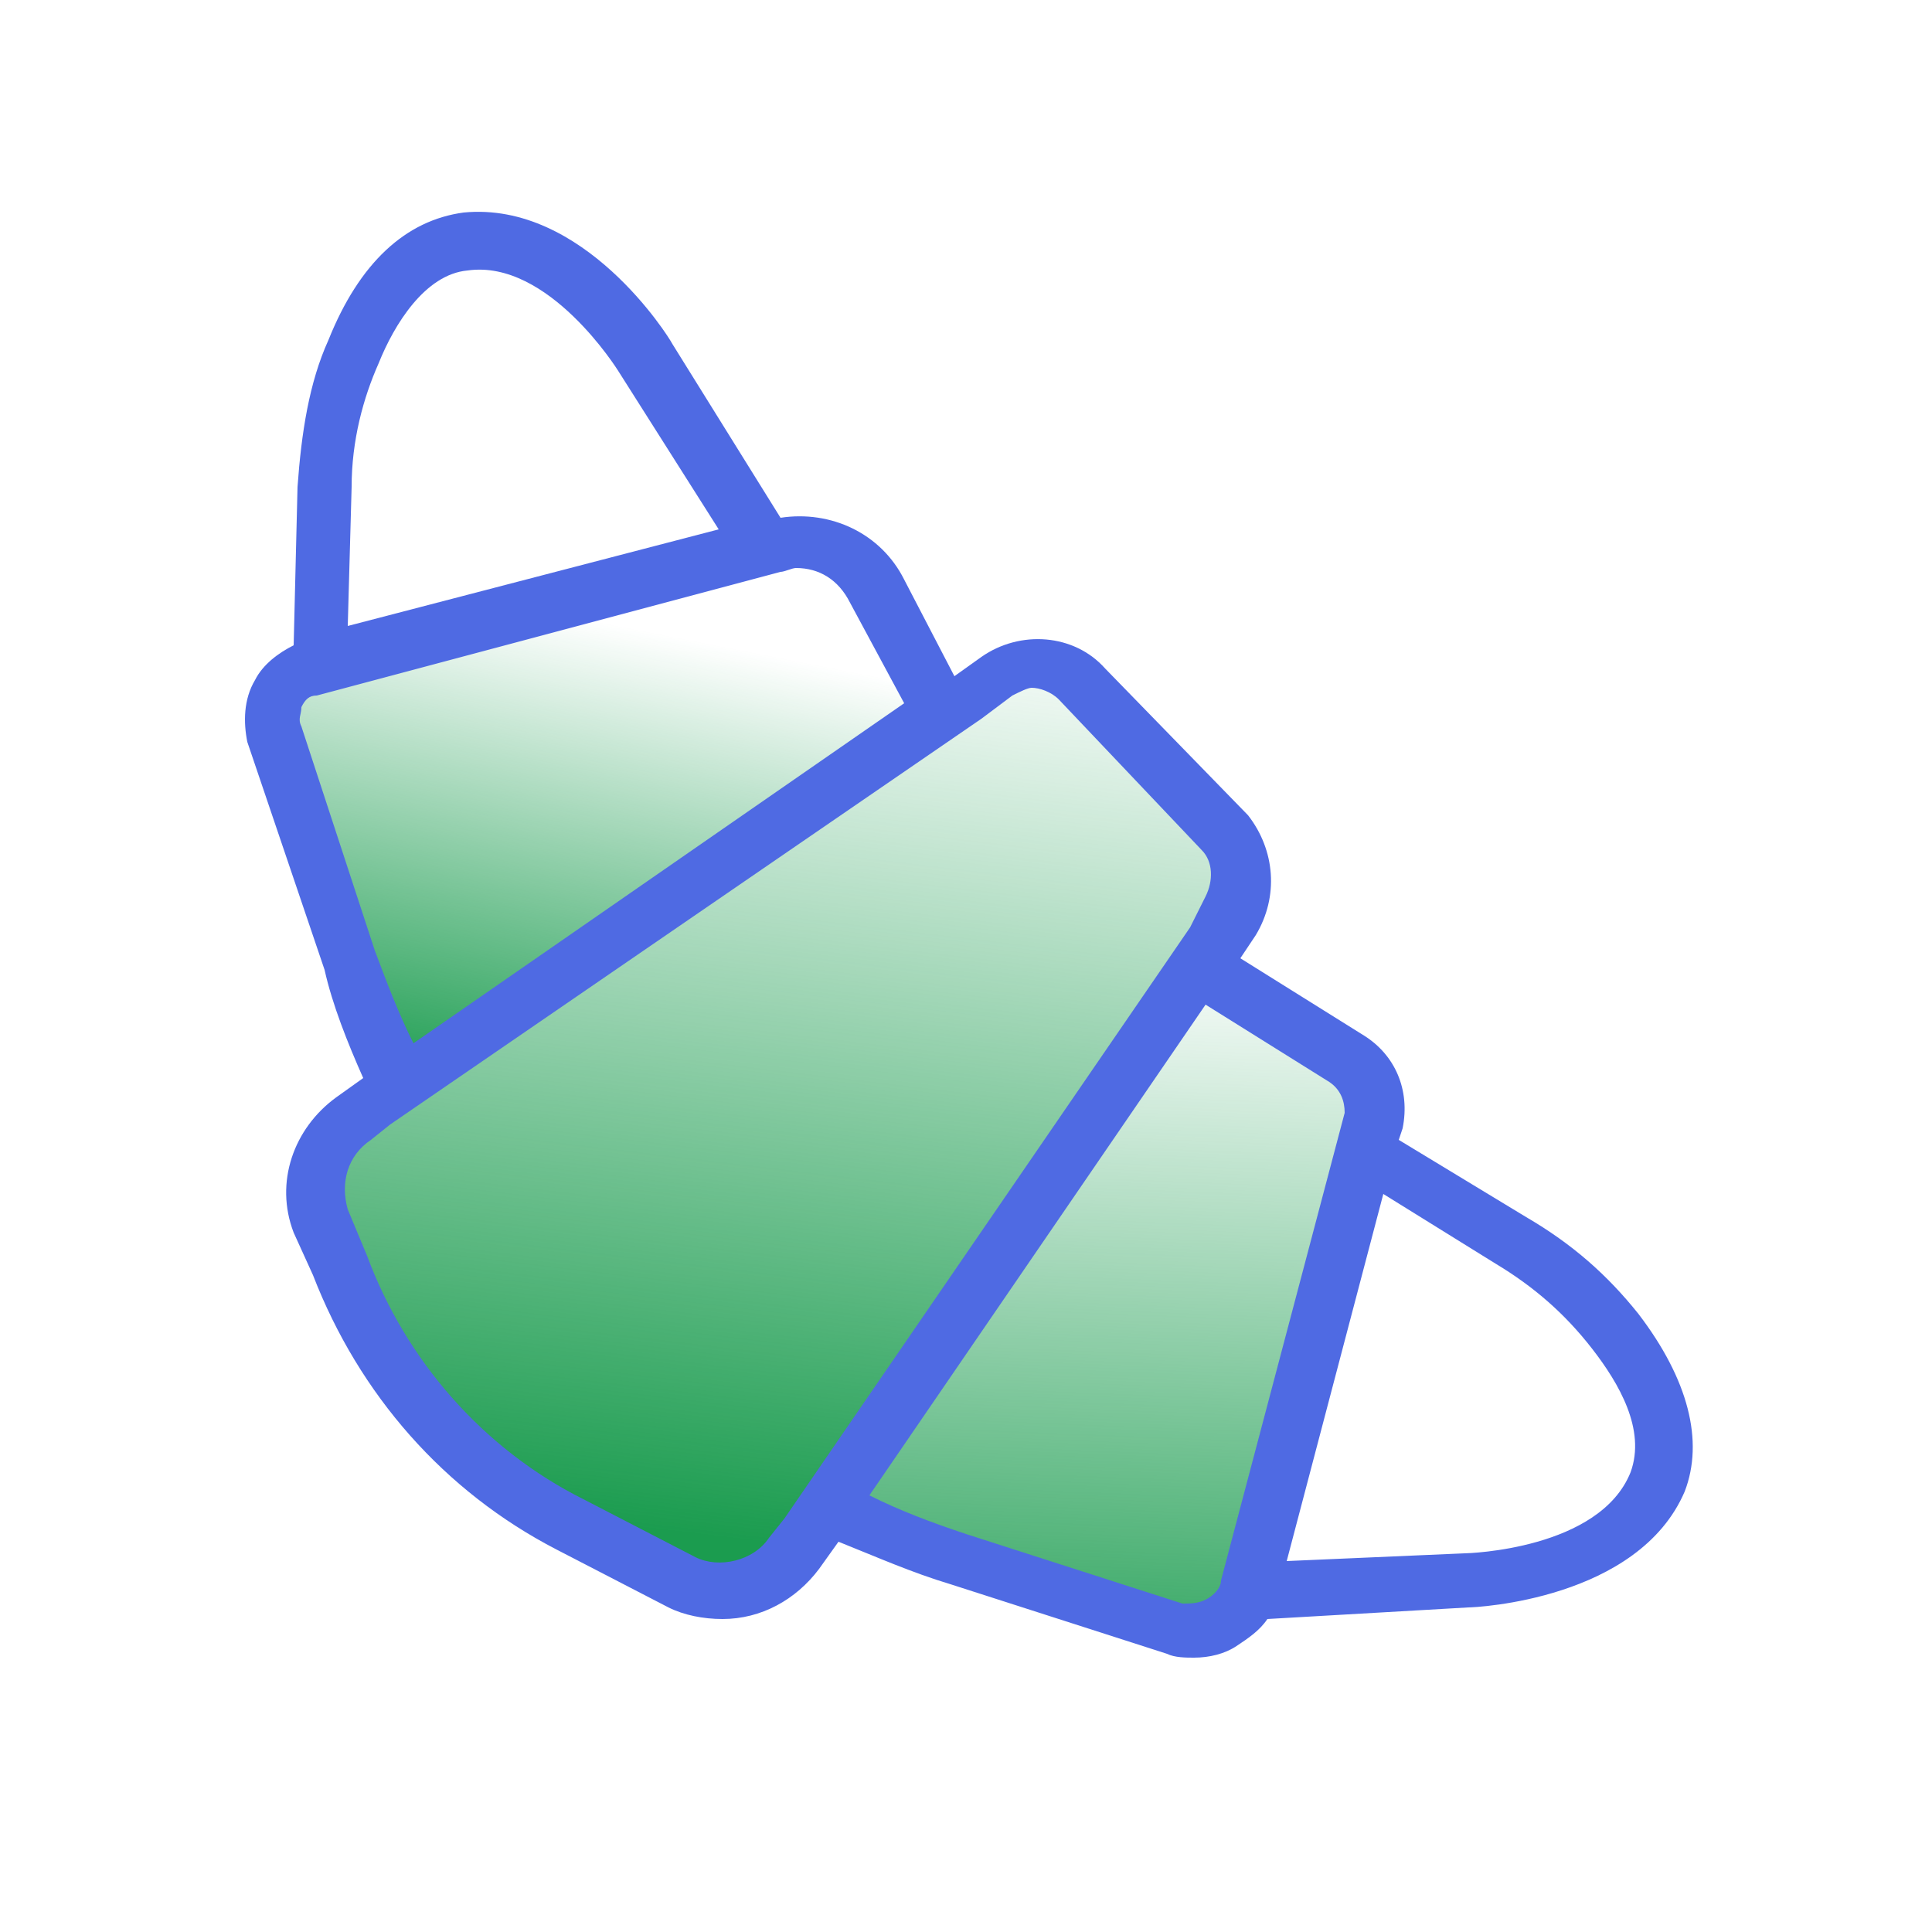
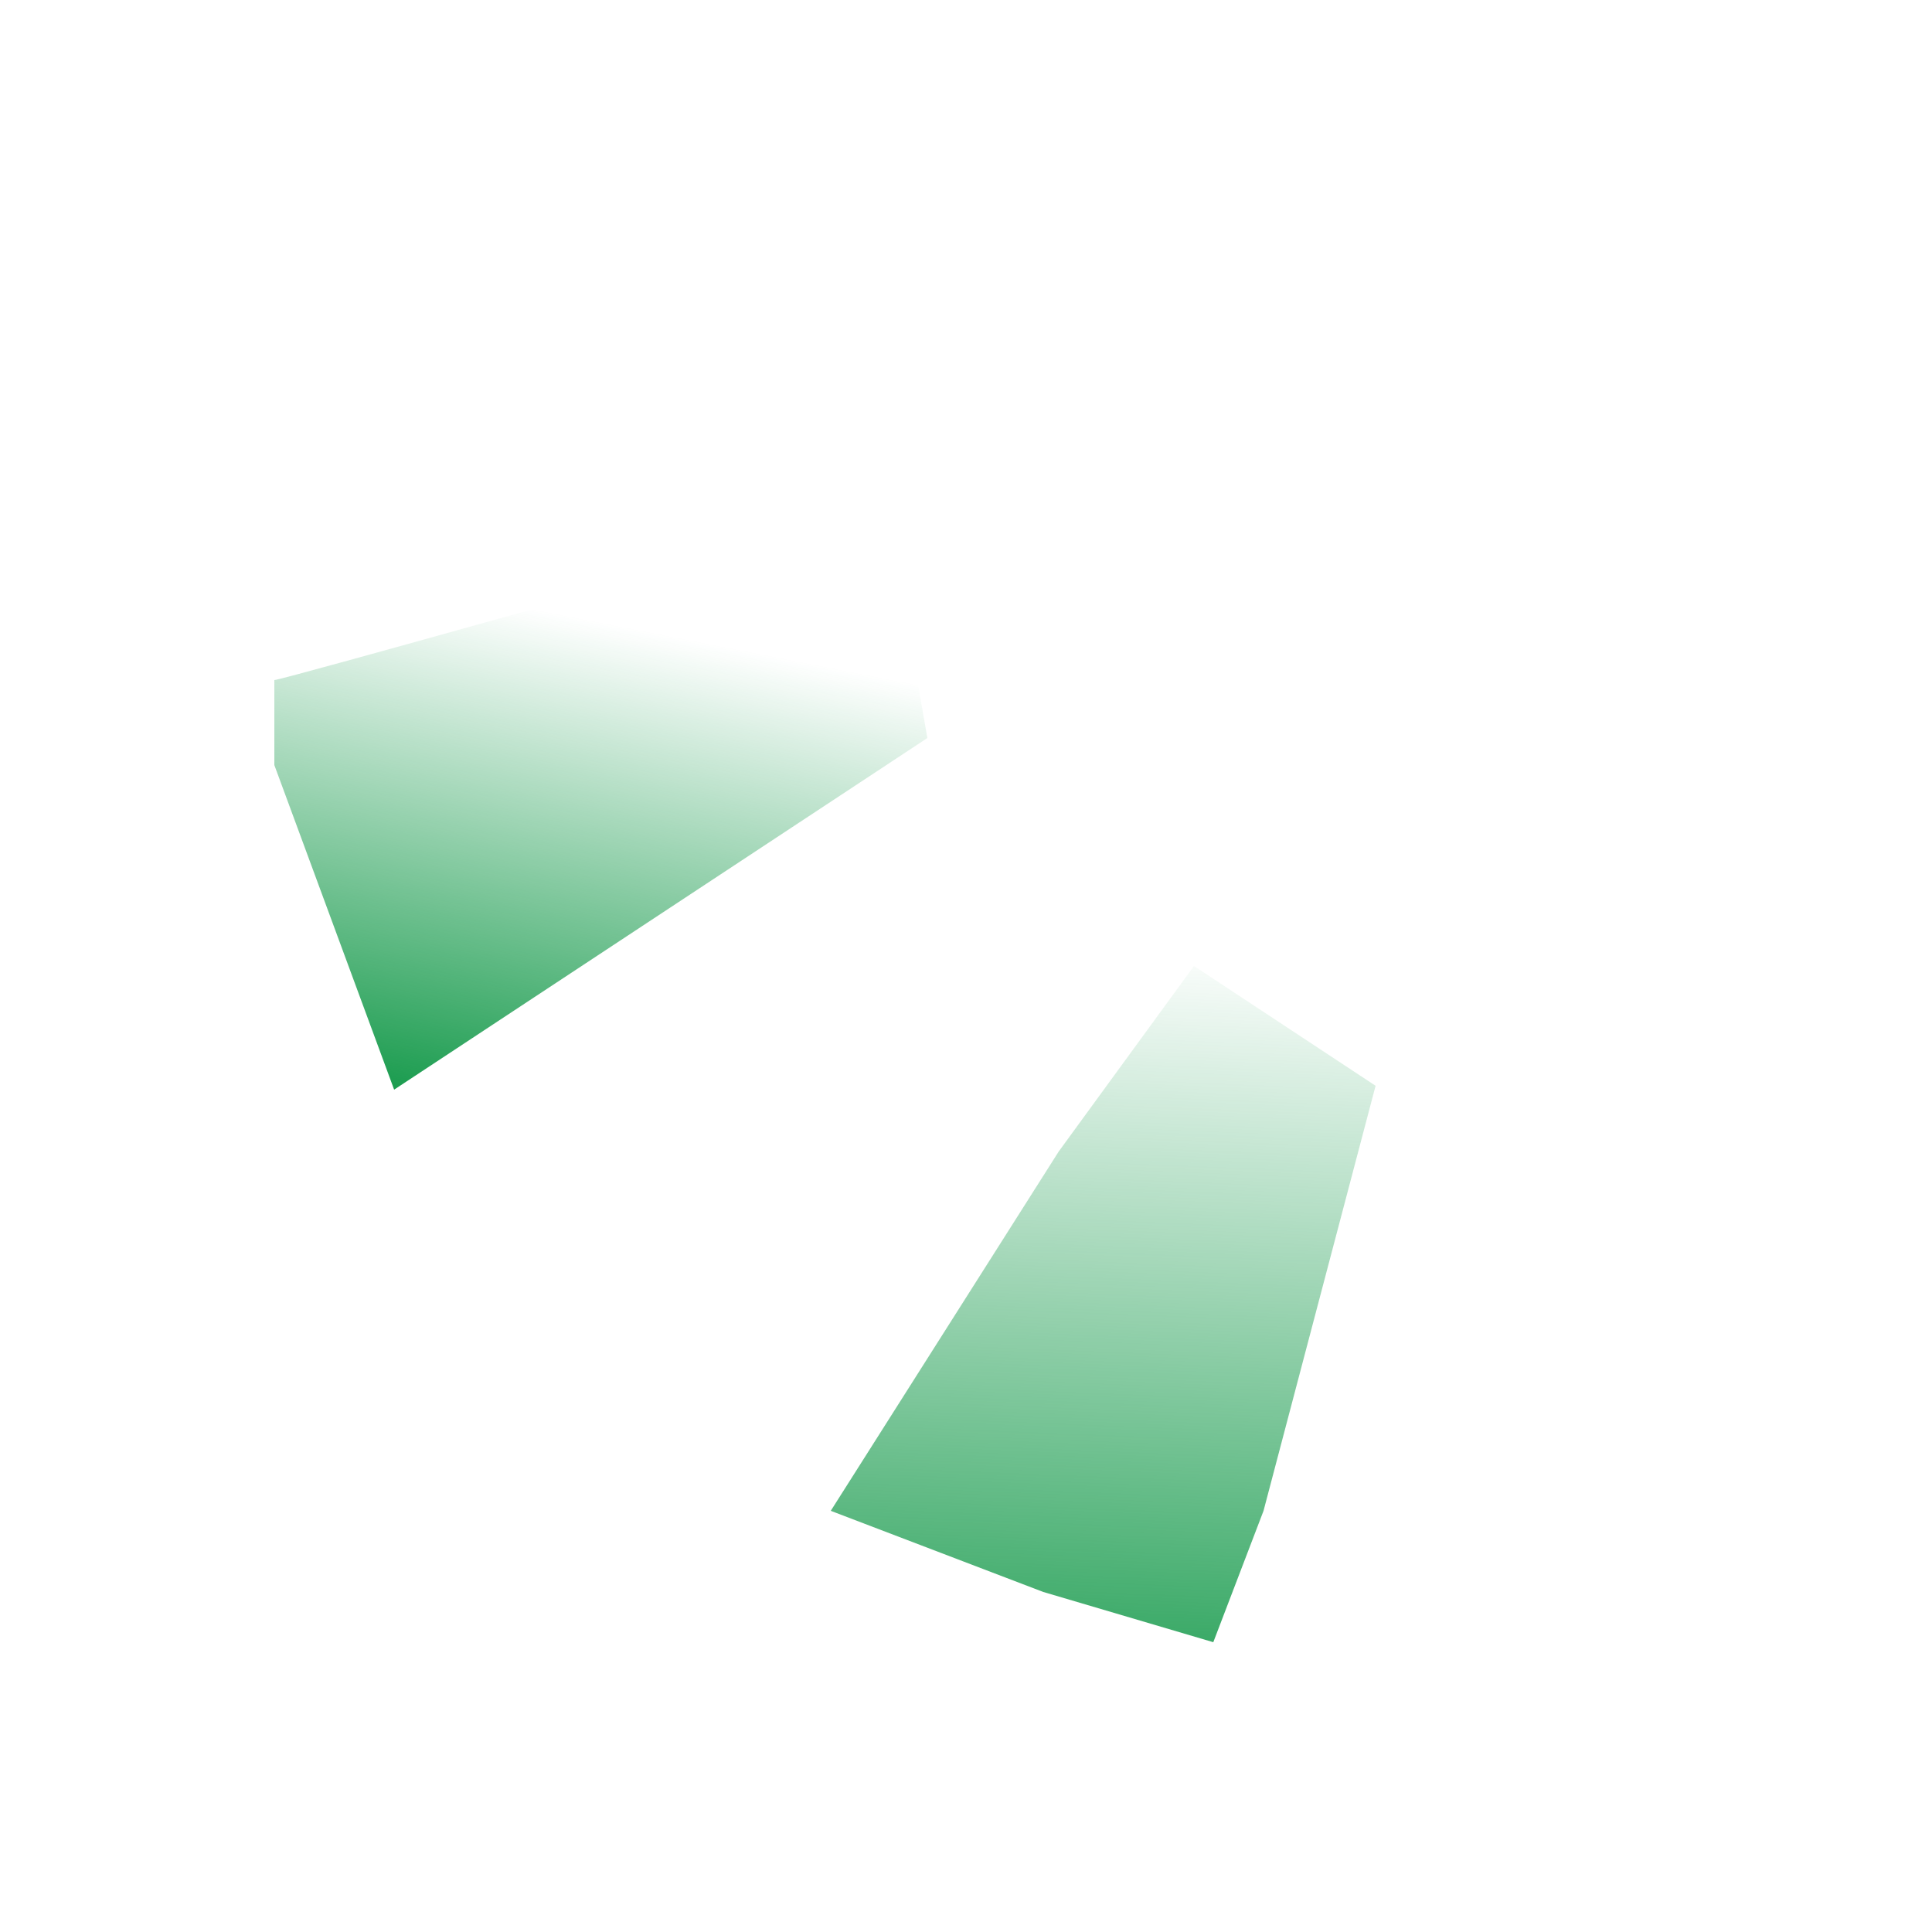
<svg xmlns="http://www.w3.org/2000/svg" width="40" height="40" viewBox="0 0 40 40" fill="none">
  <path d="M28.48 22.48L26.16 31.28L25.12 34L21.6 32.96L17.2 31.28L21.92 23.84L24.72 20L28.48 22.48Z" fill="url(#paint0_linear_1627_2946)" />
-   <path d="M21.44 13.76L25.52 17.68V18.56L15.84 32.8H14.32L9.52 30.24L6.88 26.08L6.4 23.92L18.72 15.28L21.44 13.76Z" fill="url(#paint1_linear_1627_2946)" />
  <path d="M5.68 14.08C5.84 14.08 15.2 11.44 15.2 11.44L17.52 11.28L18.88 13.44L19.2 15.28L8.16 22.56L5.68 15.84V14.08Z" fill="url(#paint2_linear_1627_2946)" />
-   <path d="M33.92 27.2C33.28 26.4 32.56 25.76 31.6 25.2L28.96 23.6L29.04 23.36C29.2 22.56 28.88 21.84 28.24 21.44L25.68 19.84L26 19.36C26.48 18.56 26.4 17.6 25.84 16.88L22.88 13.84C22.24 13.12 21.12 13.04 20.32 13.6L19.76 14L18.72 12C18.24 11.04 17.2 10.56 16.16 10.72L13.92 7.12C13.84 6.96 12.08 4.16 9.6 4.4C8.4 4.56 7.44 5.44 6.8 7.04C6.4 7.92 6.24 8.96 6.16 10.08L6.08 13.36C5.76 13.52 5.44 13.76 5.28 14.08C5.04 14.48 5.04 14.96 5.12 15.36L6.72 20.08C6.88 20.8 7.2 21.6 7.52 22.32L6.96 22.72C6.08 23.36 5.68 24.48 6.08 25.52L6.48 26.4C7.44 28.88 9.2 30.88 11.52 32.08L13.84 33.28C14.16 33.44 14.56 33.52 14.96 33.52C15.76 33.52 16.48 33.12 16.96 32.48L17.36 31.92C18.16 32.24 18.88 32.56 19.68 32.8L24.16 34.24C24.32 34.32 24.56 34.32 24.72 34.32C25.04 34.32 25.36 34.24 25.6 34.08C25.84 33.92 26.08 33.76 26.24 33.52L30.4 33.28C30.56 33.28 33.92 33.12 34.88 30.88C35.28 29.84 34.96 28.56 33.92 27.2ZM7.28 10.08C7.28 9.12 7.52 8.24 7.84 7.52C8.16 6.72 8.8 5.68 9.68 5.6C11.36 5.36 12.8 7.68 12.8 7.68L14.88 10.96L7.2 12.96L7.28 10.08ZM6.24 15.04C6.16 14.88 6.24 14.8 6.24 14.64C6.32 14.48 6.4 14.4 6.56 14.4L16.16 11.84C16.24 11.84 16.4 11.76 16.48 11.76C16.96 11.76 17.36 12 17.6 12.48L18.72 14.56L8.56 21.6C8.24 20.96 8 20.32 7.76 19.68L6.24 15.04ZM16.24 31.44L15.92 31.84C15.6 32.32 14.88 32.48 14.4 32.24L12.08 31.04C10 30 8.4 28.16 7.6 26L7.2 25.04C7.04 24.48 7.2 23.92 7.68 23.6L8.08 23.28L20.32 14.88L20.96 14.4C21.12 14.32 21.28 14.24 21.36 14.24C21.52 14.24 21.76 14.32 21.92 14.48L24.88 17.6C25.12 17.84 25.12 18.24 24.96 18.56L24.64 19.2L16.24 31.44ZM25.28 32.72C25.28 32.88 25.12 33.04 24.96 33.12C24.8 33.2 24.64 33.2 24.48 33.2L20 31.76C19.28 31.52 18.64 31.28 18 30.96L24.96 20.8L27.52 22.4C27.76 22.56 27.84 22.8 27.84 23.04L25.28 32.72ZM33.76 30.48C33.12 32.08 30.4 32.16 30.32 32.16L26.64 32.32L28.64 24.72L30.96 26.16C31.76 26.64 32.4 27.2 32.96 27.92C33.52 28.64 34.08 29.6 33.76 30.48Z" fill="#4F6AE3" />
  <defs>
    <linearGradient id="paint0_linear_1627_2946" x1="22.47" y1="36.307" x2="23.176" y2="18.707" gradientUnits="userSpaceOnUse">
      <stop stop-color="#1B9C4F" />
      <stop offset="0.961" stop-color="#1B9C4F" stop-opacity="0" />
    </linearGradient>
    <linearGradient id="paint1_linear_1627_2946" x1="17.134" y1="11.576" x2="14.713" y2="31.818" gradientUnits="userSpaceOnUse">
      <stop offset="0.028" stop-color="#1B9C4F" stop-opacity="0" />
      <stop offset="1" stop-color="#1B9C4F" />
    </linearGradient>
    <linearGradient id="paint2_linear_1627_2946" x1="12.865" y1="12.655" x2="10.818" y2="23.066" gradientUnits="userSpaceOnUse">
      <stop offset="0.028" stop-color="#1B9C4F" stop-opacity="0" />
      <stop offset="1" stop-color="#1B9C4F" />
    </linearGradient>
  </defs>
</svg>